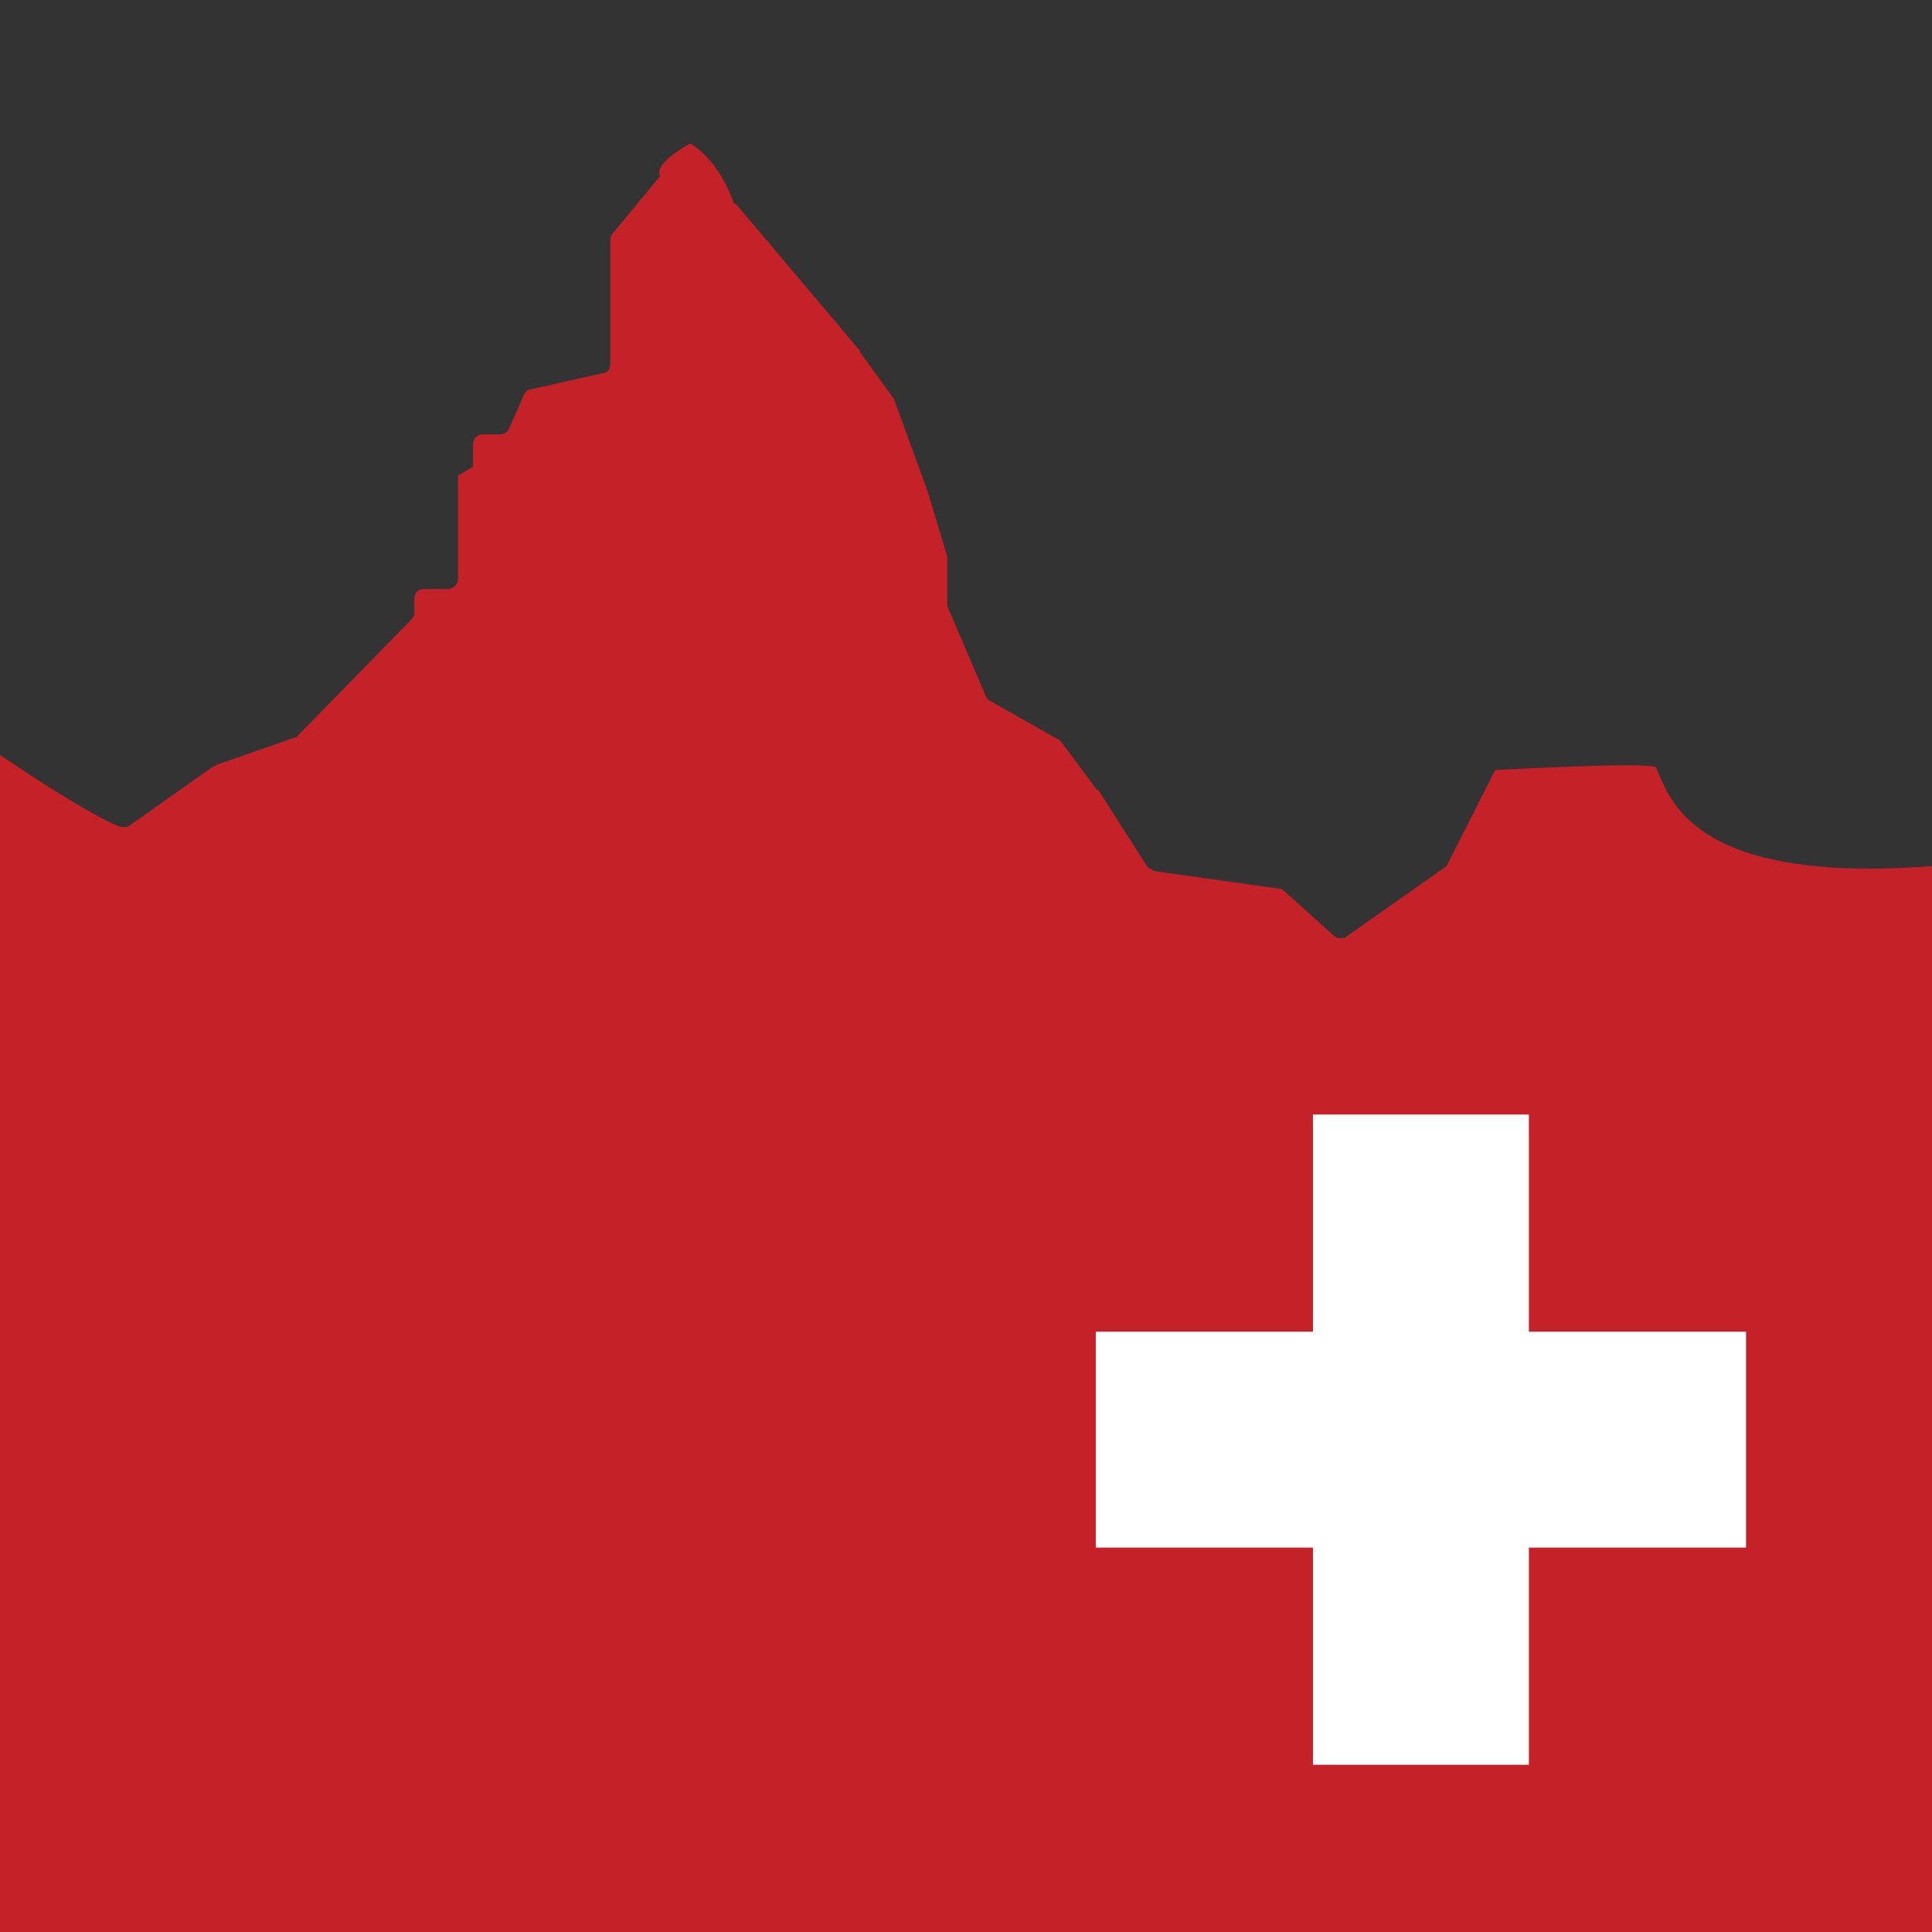
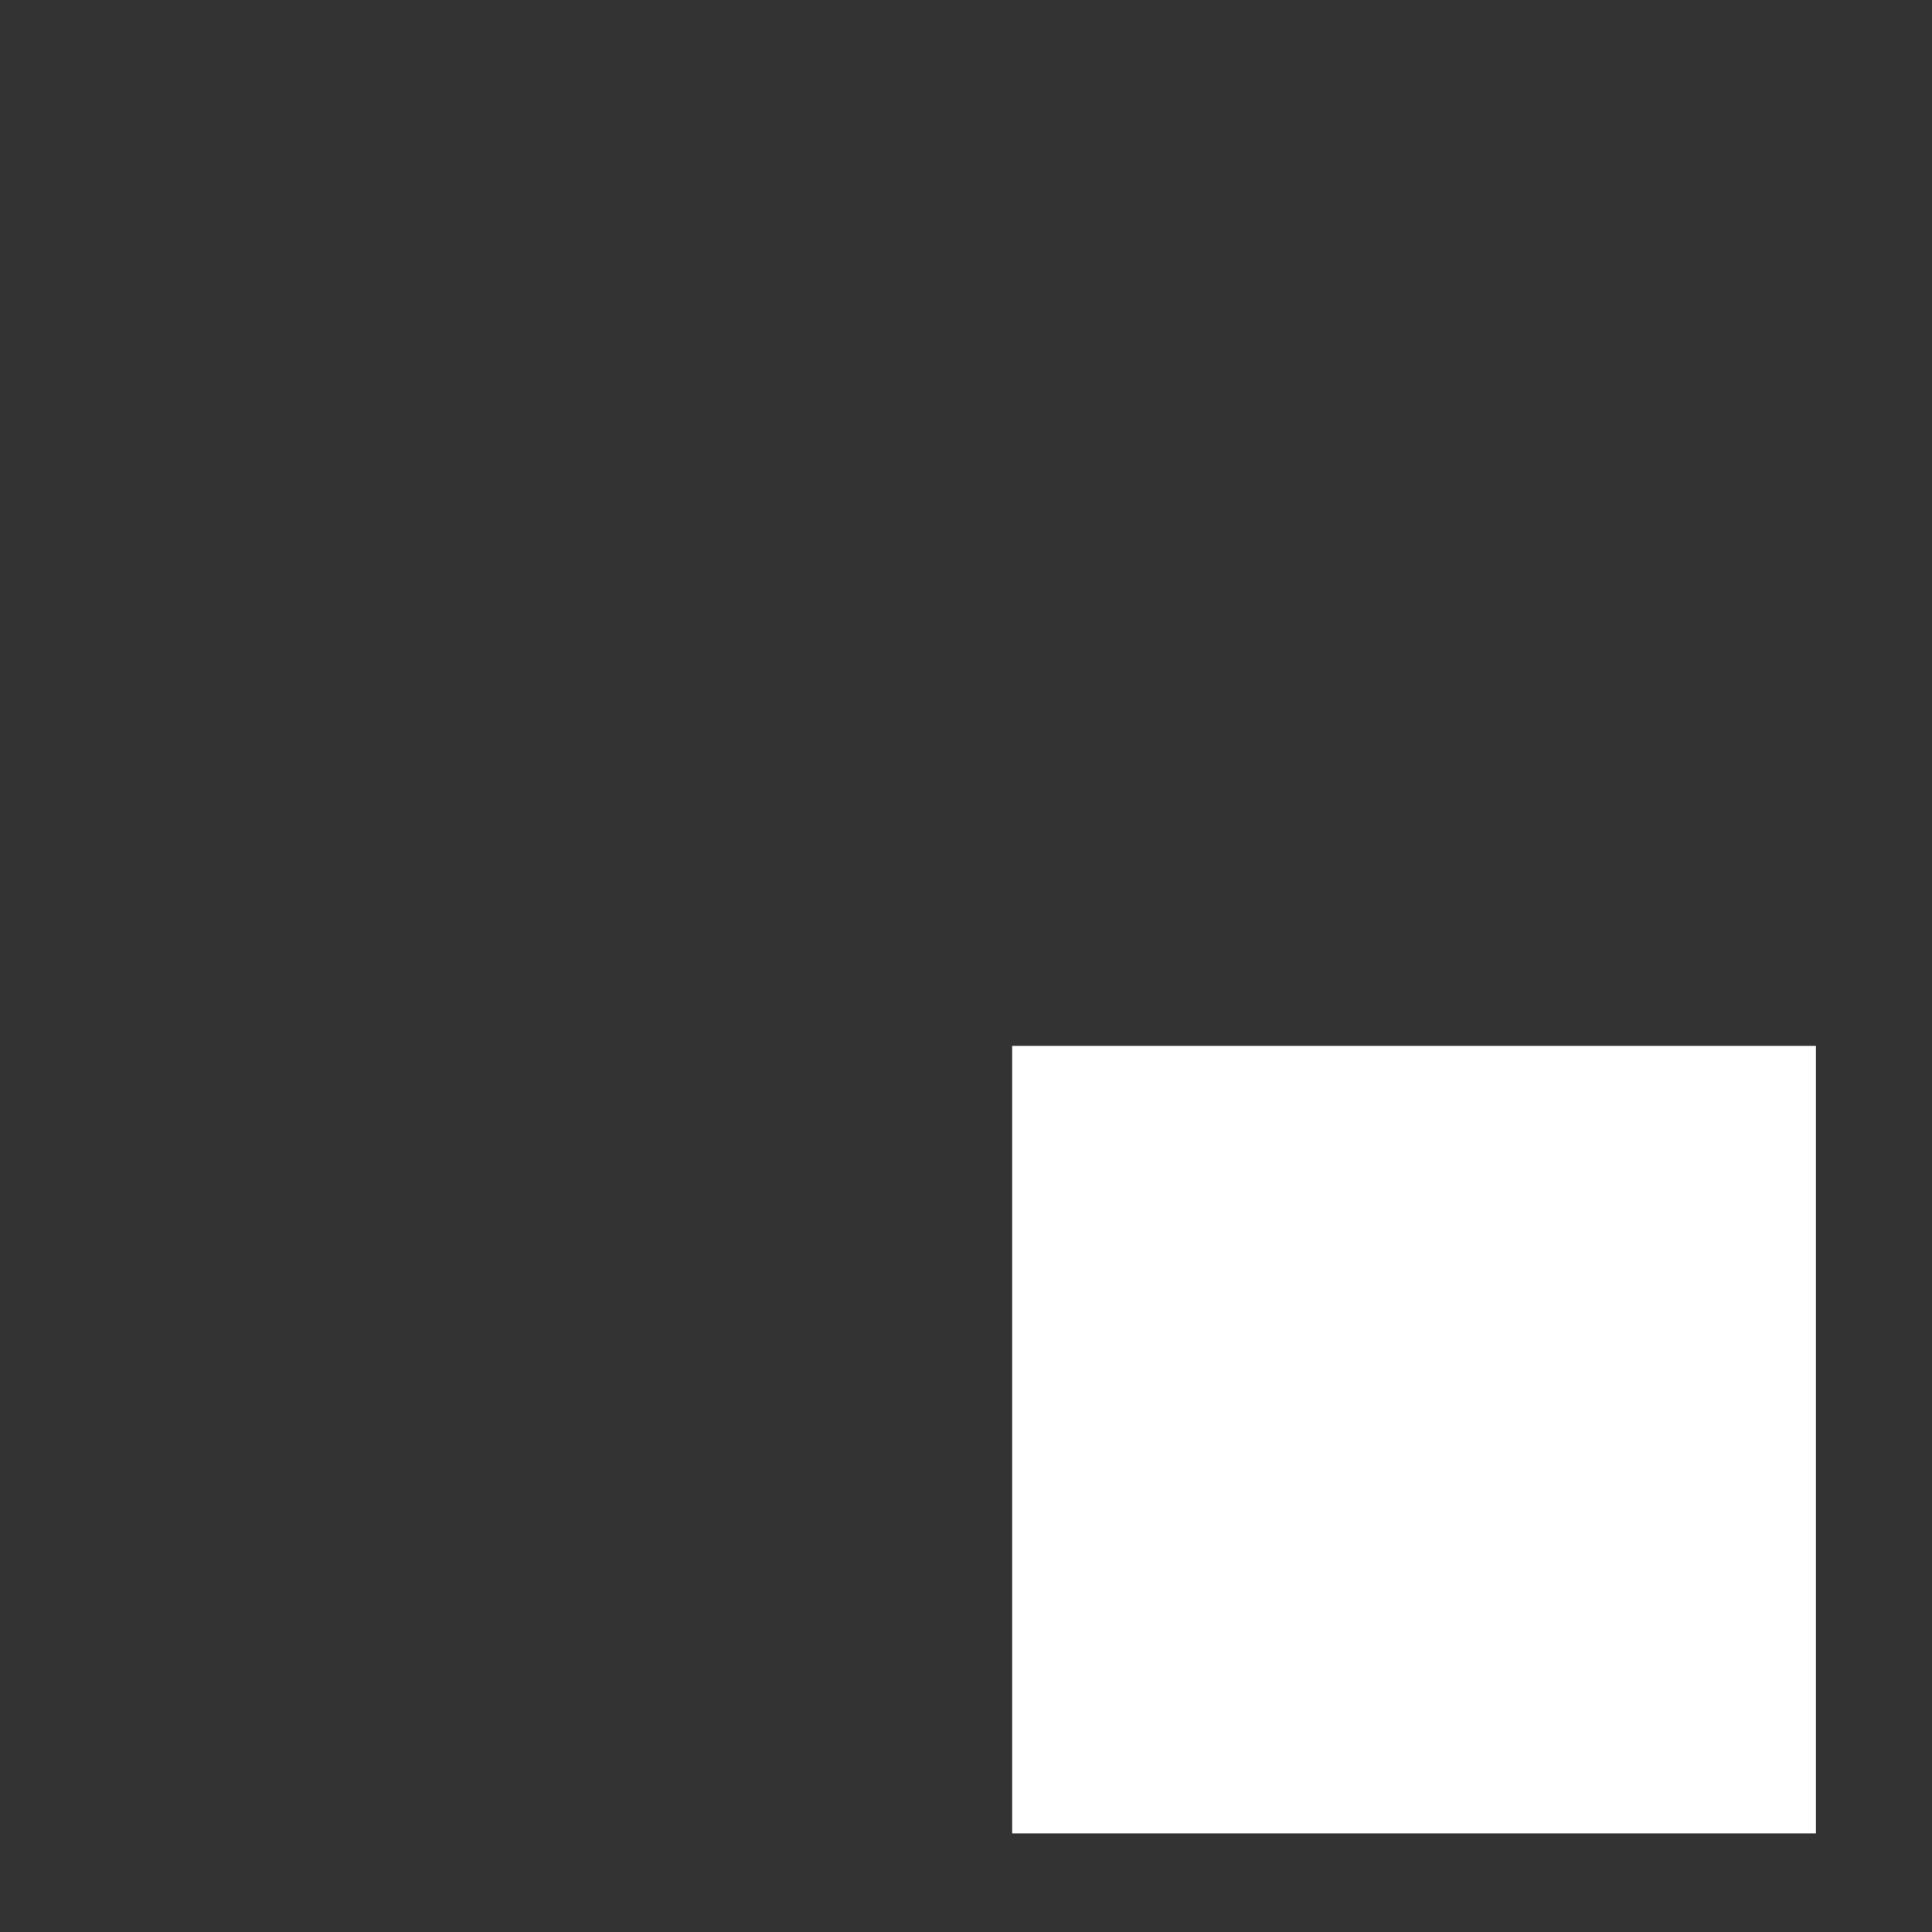
<svg xmlns="http://www.w3.org/2000/svg" xml:space="preserve" width="146px" height="146px" version="1.1" style="shape-rendering:geometricPrecision; text-rendering:geometricPrecision; image-rendering:optimizeQuality; fill-rule:evenodd; clip-rule:evenodd" viewBox="0 0 15.48 15.48">
  <rect x="0" y="0" width="15.48" height="15.48" fill="#333333" stroke="none" />
  <defs>
    <style type="text/css">
   
    .fil0 {fill:none}
    .fil1 {fill:white}
    .fil2 {fill:#C42228;fill-rule:nonzero}
   
  </style>
  </defs>
  <g id="Ebene_x0020_1">
-     <rect class="fil0" width="15.48" height="15.48" />
    <rect class="fil1" x="8.11" y="8.38" width="6.44" height="6.31" />
-     <path class="fil2" d="M15.48 6.94c-0.15,0.01 -0.31,0.02 -0.5,0.02 -1.44,0 -1.61,-0.57 -1.71,-0.81 -0.03,-0.05 -1.28,0.02 -1.29,0.02 0,0 -0.39,0.77 -0.39,0.77l-0.81 0.57c-0.03,0.01 -0.07,0.01 -0.09,-0.01l-0.4 -0.36c-0.01,-0.01 -0.02,-0.02 -0.04,-0.02l-1 -0.14c-0.02,-0.01 -0.04,-0.02 -0.06,-0.04l-0.39 -0.61c-0.01,0 -0.01,0 -0.01,0l-0.29 -0.39c-0.01,-0.01 -0.02,-0.02 -0.03,-0.02l-0.53 -0.3c-0.02,-0.01 -0.03,-0.02 -0.04,-0.04l-0.3 -0.7c0,-0.01 -0.01,-0.02 -0.01,-0.03l0 -0.37c0,-0.01 0,-0.02 0,-0.02l-0.16 -0.53c0,0 0,0 0,0l-0.27 -0.74c-0.01,0 -0.01,-0.01 -0.01,-0.01l-0.26 -0.36c0,-0.01 0,-0.01 0,-0.01l-0.98 -1.16c-0.01,-0.01 -0.02,-0.02 -0.03,-0.02 -0.13,-0.37 -0.35,-0.48 -0.35,-0.48 0,0 -0.3,0.16 -0.24,0.26l-0.38 0.46c-0.01,0.01 -0.02,0.03 -0.02,0.05l0 1c0,0.03 -0.02,0.07 -0.06,0.07l-0.58 0.13c-0.02,0 -0.04,0.02 -0.05,0.04l-0.12 0.27c-0.01,0.03 -0.04,0.05 -0.07,0.05l-0.14 0c-0.04,0 -0.08,0.03 -0.08,0.08l0 0.18 -0.12 0.07 0 0.83c0,0.04 -0.04,0.08 -0.08,0.08l-0.2 0c-0.04,0 -0.07,0.03 -0.07,0.08l0 0.11c0,0.02 -0.01,0.04 -0.03,0.06l-0.9 0.92c0,0.01 -0.02,0.02 -0.03,0.02l-0.63 0.22c-0.01,0.01 -0.01,0.01 -0.02,0.01l-0.68 0.48c-0.03,0.01 -0.05,0.01 -0.08,0 -0.12,-0.05 -0.37,-0.18 -0.95,-0.57l0 9.43 15.48 0 0 -8.54zm-4.96 1.99l1.73 0 0 1.74 1.74 0 0 1.73 -1.74 0 0 1.74 -1.73 0 0 -1.74 -1.74 0 0 -1.73 1.74 0 0 -1.74z" />
  </g>
</svg>